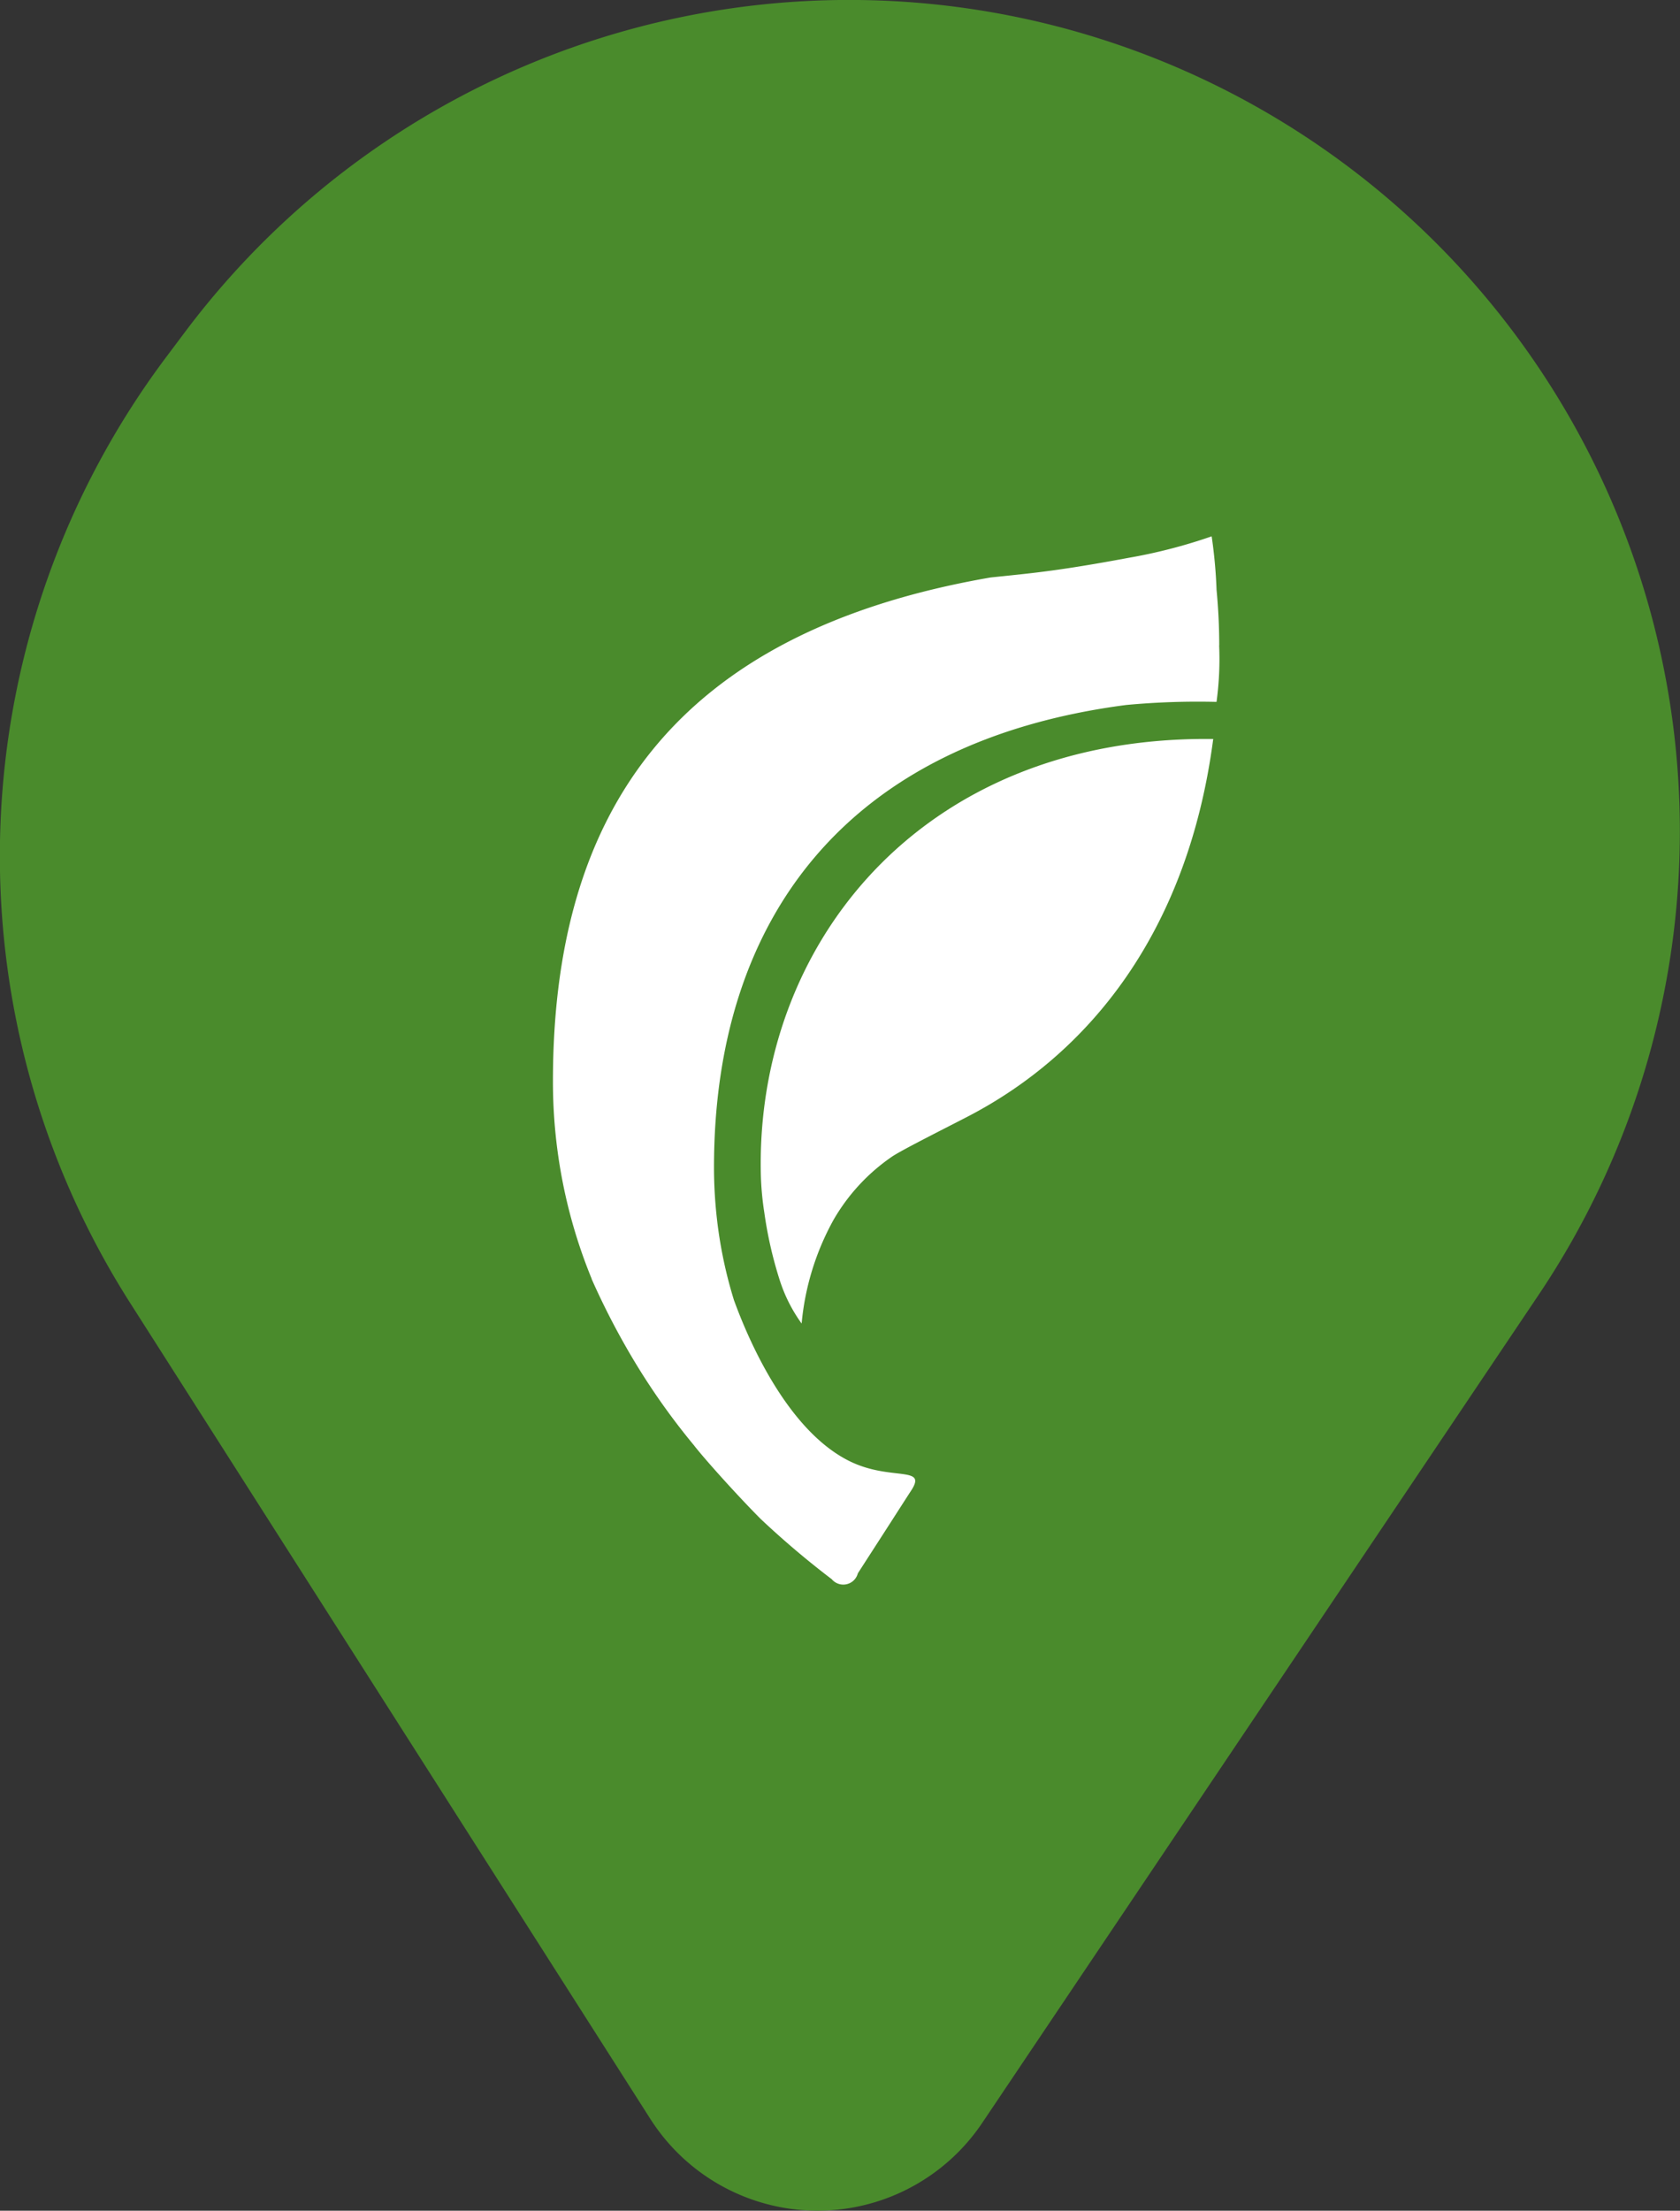
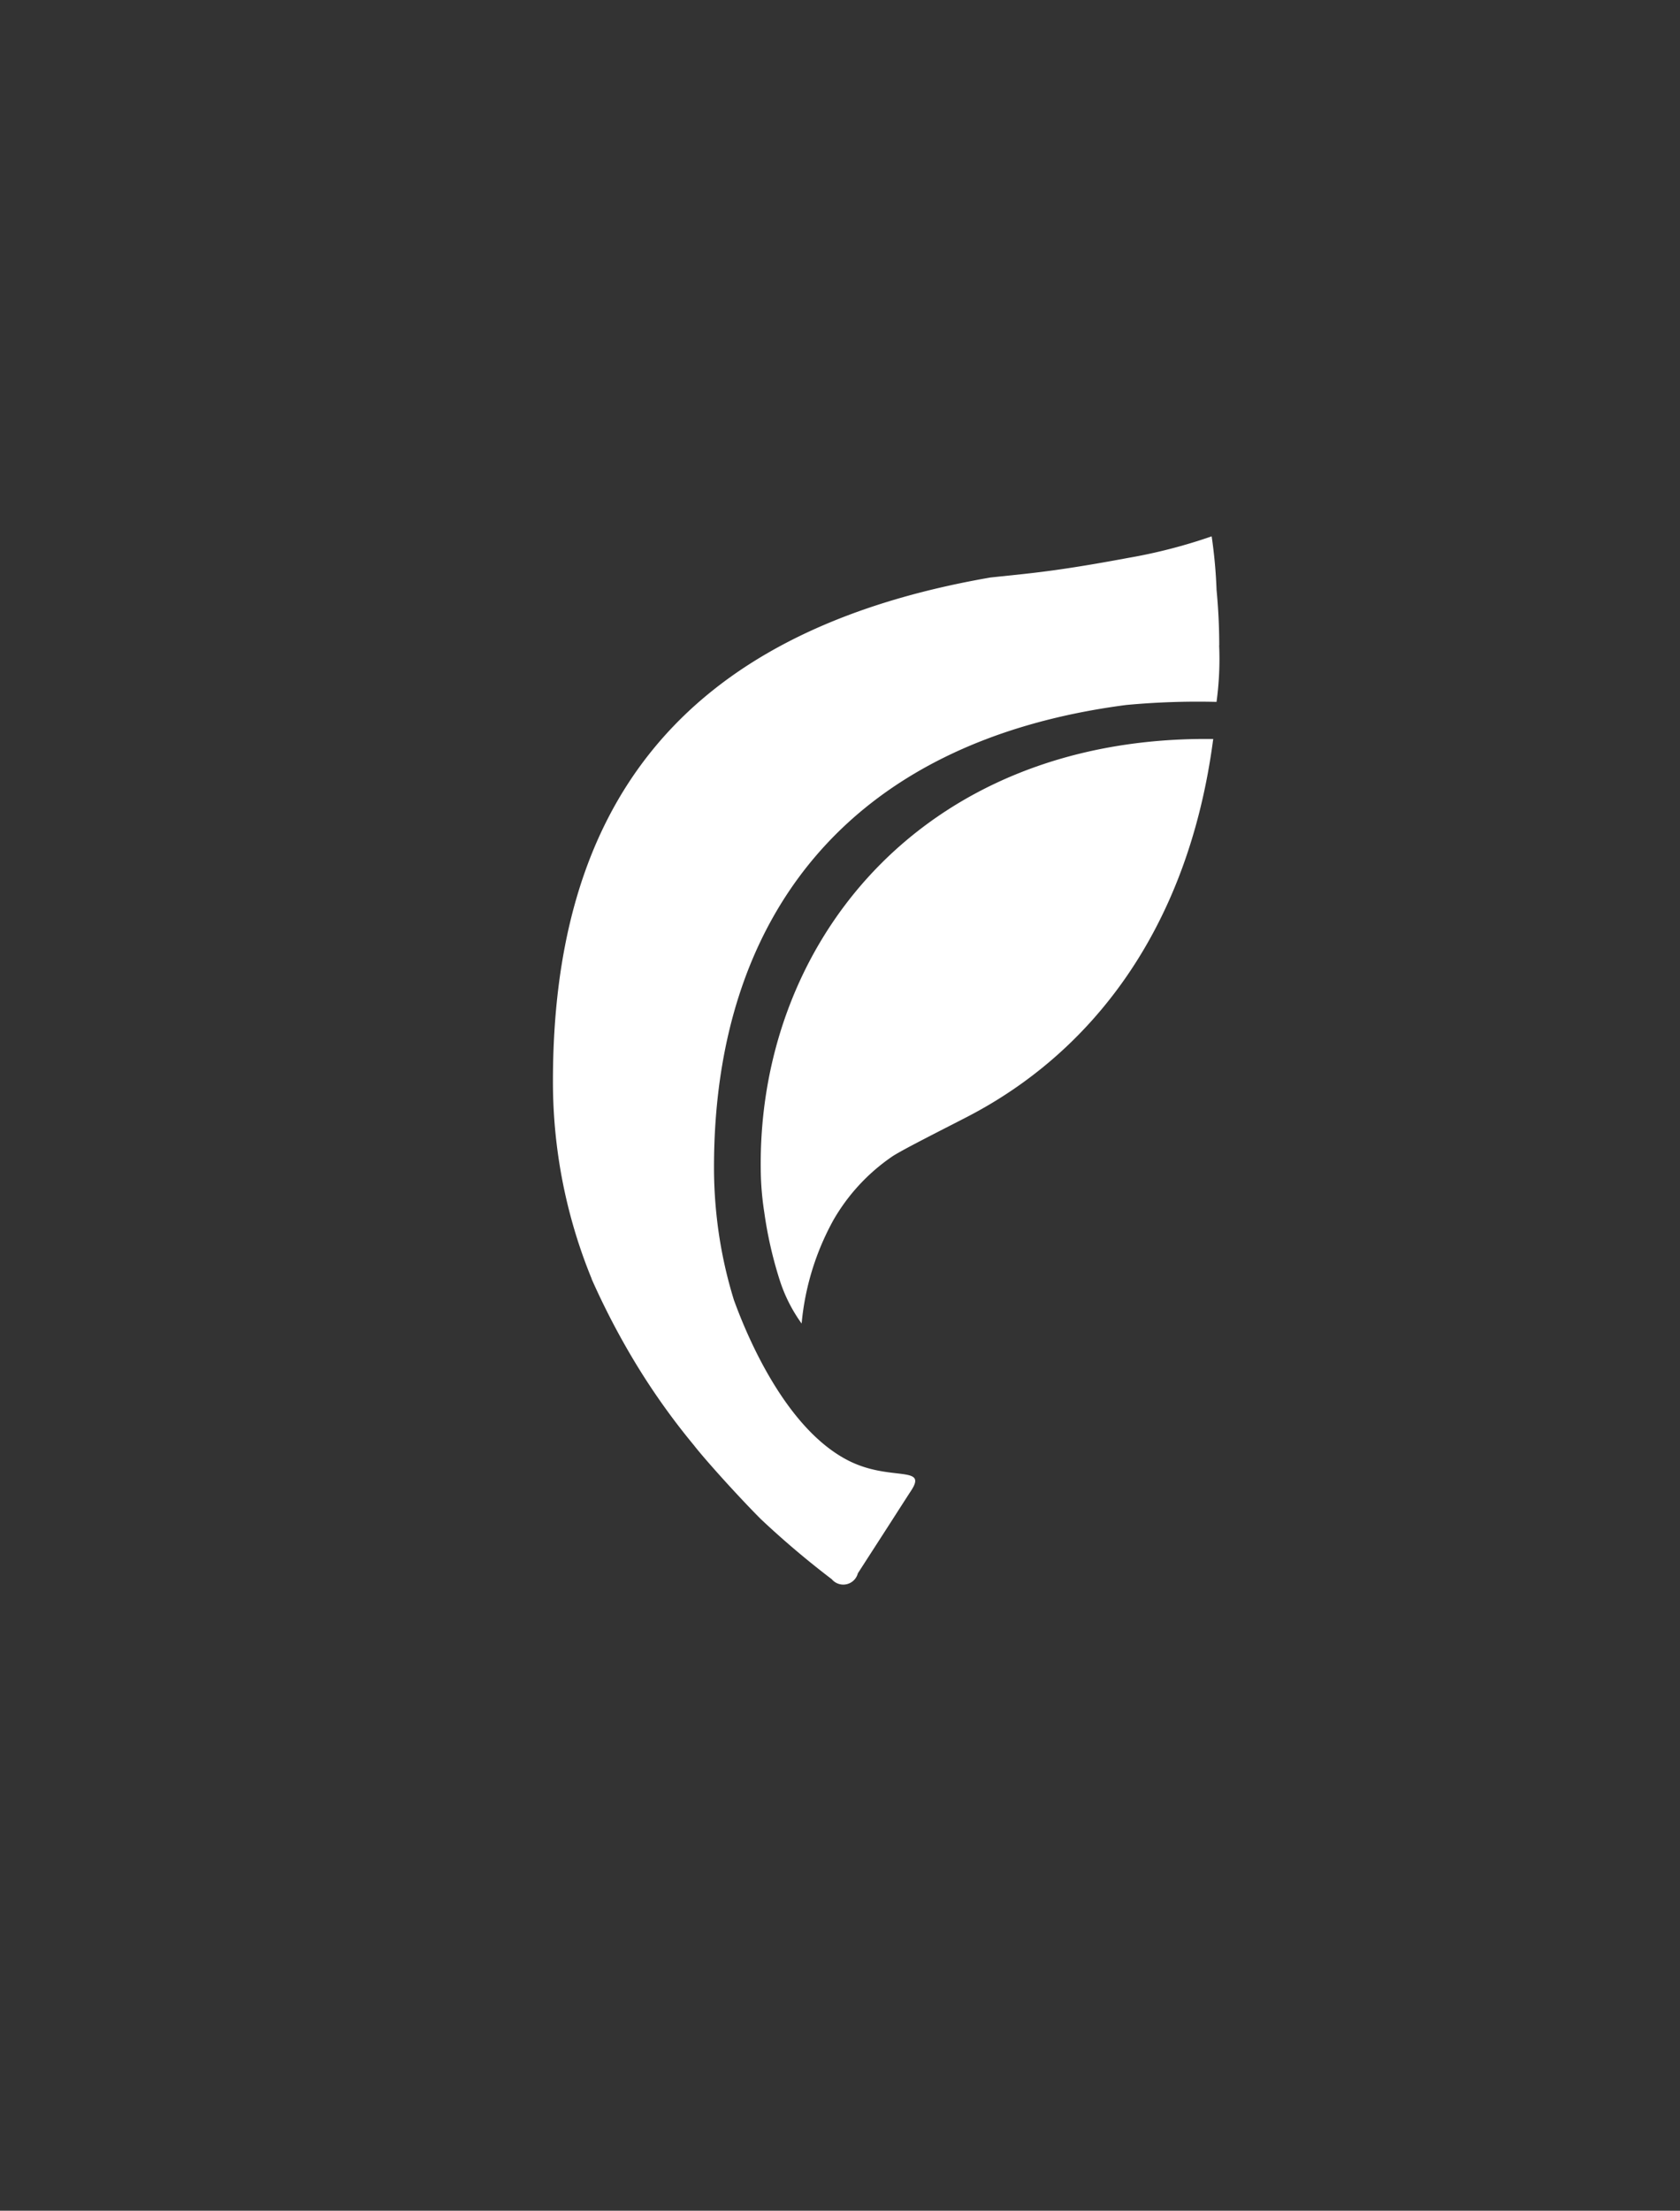
<svg xmlns="http://www.w3.org/2000/svg" width="75.241" height="98.944" viewBox="0 0 75.241 98.944">
  <rect x="0" y="0" width="75.241" height="98.944" fill="#333333" stroke="none" />
  <g id="Group_20" data-name="Group 20" transform="translate(0)">
-     <path id="Path_38" data-name="Path 38" d="M2375.5-738.331l-23.293-36.513a37.2,37.2,0,0,1,1.6-42.33l.835-1.113a37.2,37.2,0,0,1,60.075.753h0a37.2,37.2,0,0,1,.56,42.328l-24.916,37.055A8.884,8.884,0,0,1,2375.5-738.331Z" transform="translate(-2346.373 833.168)" fill="#4a8b2c" />
    <path id="Path_39" data-name="Path 39" d="M2515.2-693.5a14.186,14.186,0,0,1-.117,2.526,34.611,34.611,0,0,0-4.05.139c-12.558,1.638-18.457,9.609-18.457,20.692a20.377,20.377,0,0,0,.113,2.138,19.877,19.877,0,0,0,.788,3.829.11.11,0,0,1,.007.015c.623,1.708,2.353,5.765,5.14,7.158,1.847.923,3.519.193,2.789,1.318-.108.165-.512.792-.957,1.486-.347.538-.72,1.116-1,1.55l-.438.679a.673.673,0,0,1-1.167.263,39.726,39.726,0,0,1-3.187-2.7c-1.076-1.081-2.545-2.722-2.99-3.3a30.738,30.738,0,0,1-2.687-3.794,33.556,33.556,0,0,1-1.889-3.639.027.027,0,0,0,0-.013.292.292,0,0,1-.015-.037,23.026,23.026,0,0,1-.951-2.845,23.3,23.3,0,0,1-.769-5.958c0-11.981,5.391-20.091,19.6-22.549l1.5-.158c1.187-.13,2.466-.308,4.662-.718a23.7,23.7,0,0,0,3.74-.965,22.058,22.058,0,0,1,.219,2.393c.078.816.12,1.648.12,2.485Z" transform="translate(-2460.599 722.388)" fill="#fff" />
    <path id="Path_40" data-name="Path 40" d="M2557.882-647.508c-1.131,8.611-5.539,14.079-11.023,16.911-1.173.606-2.994,1.518-3.387,1.795a8.7,8.7,0,0,0-2.6,2.823,11.8,11.8,0,0,0-1.423,4.63,6.9,6.9,0,0,1-.995-1.985,18.2,18.2,0,0,1-.678-2.995,13.129,13.129,0,0,1-.155-1.723c-.22-10.232,7.118-19.461,19.936-19.461h.006c.108,0,.214,0,.318,0Z" transform="translate(-2503.547 680.586)" fill="#fff" />
  </g>
</svg>